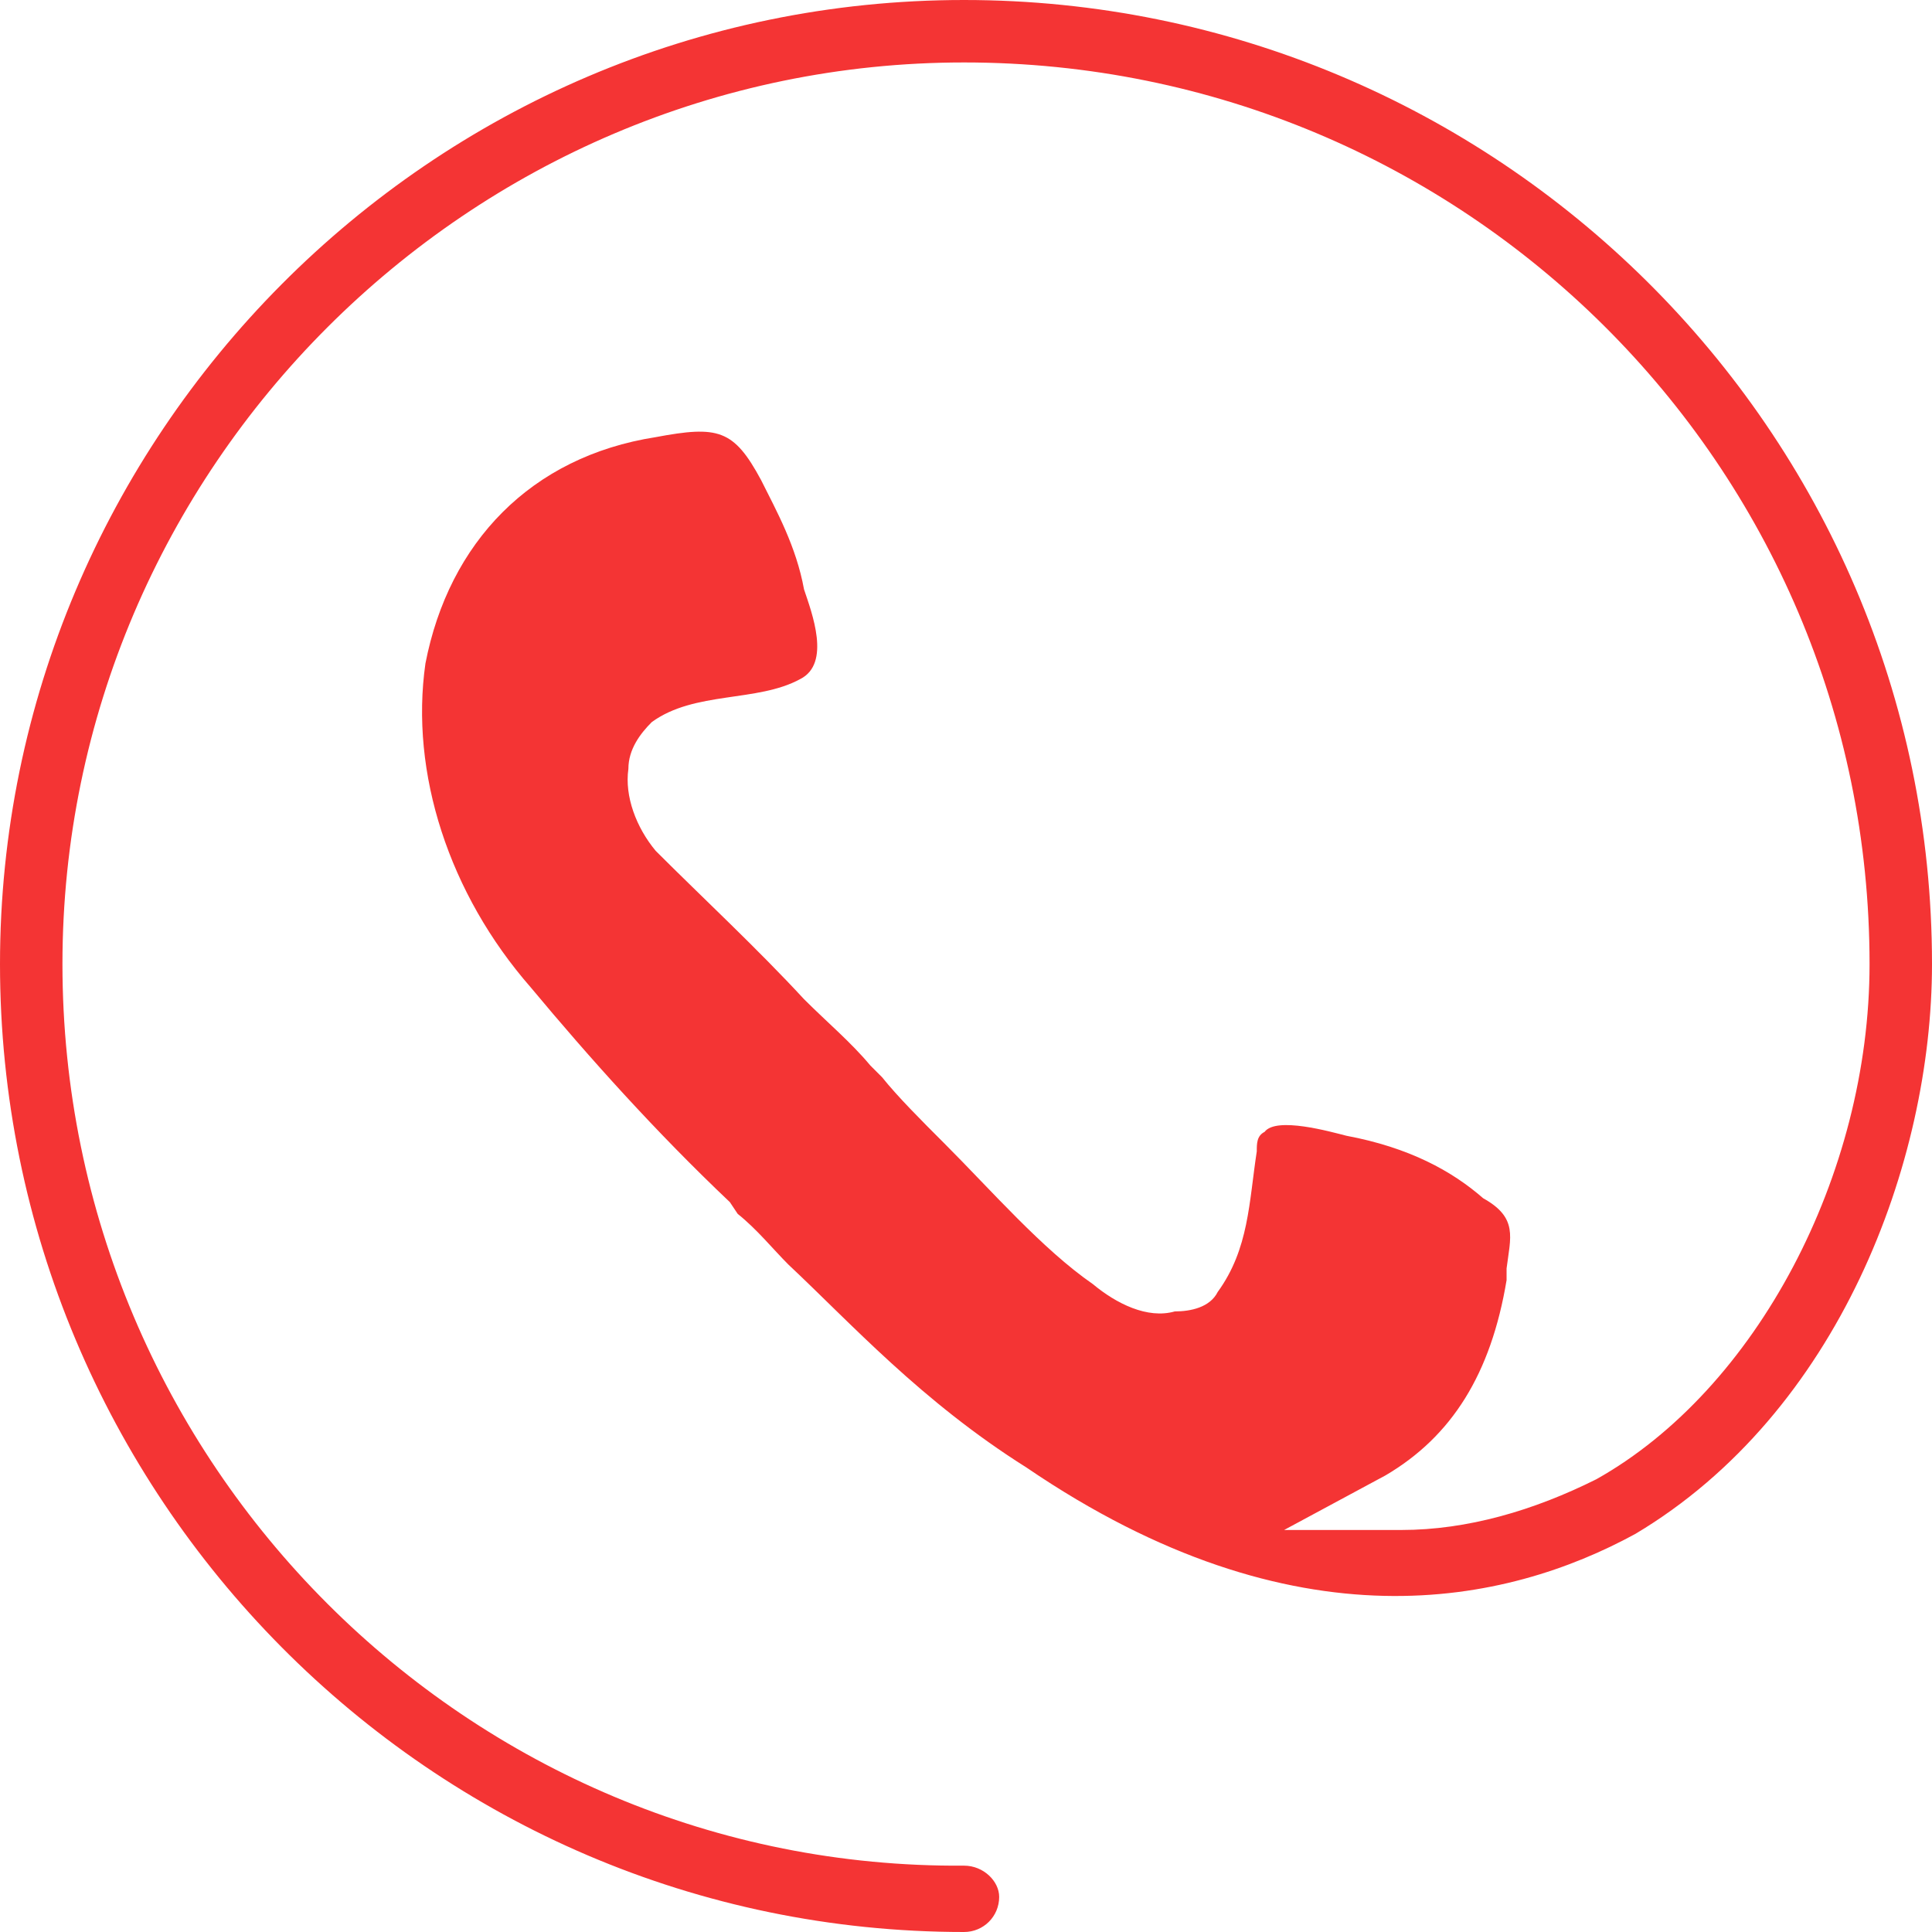
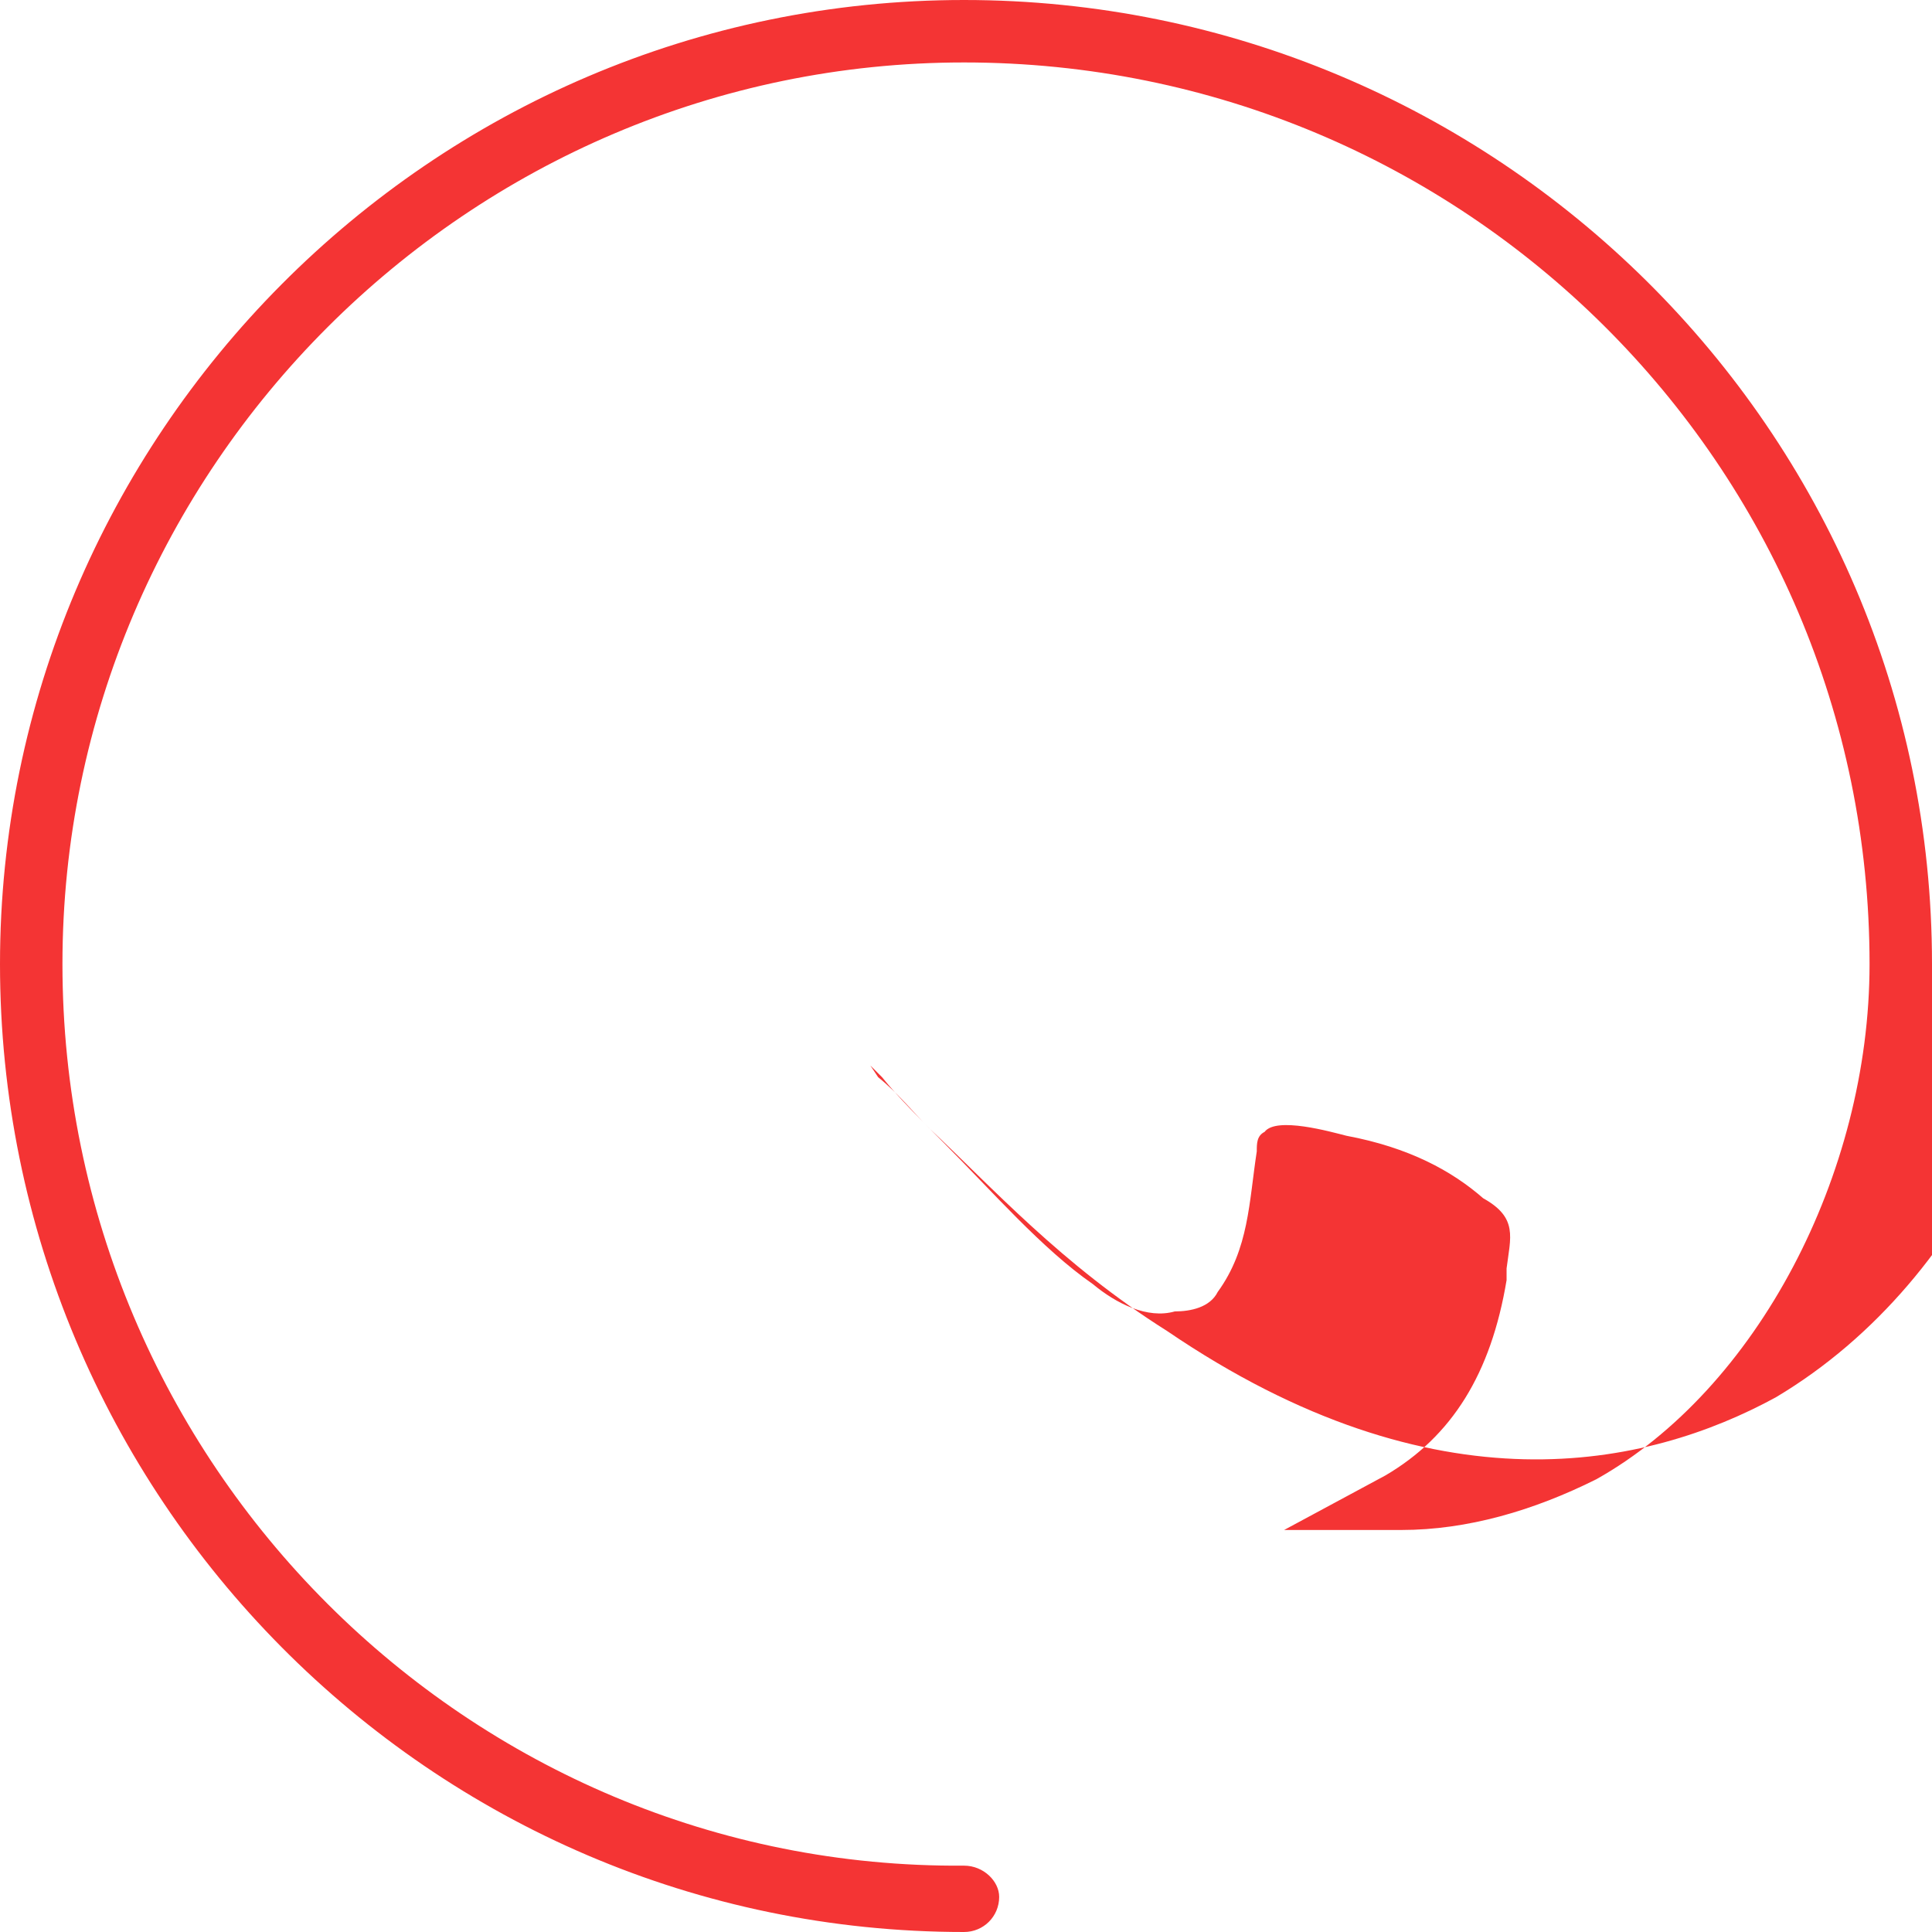
<svg xmlns="http://www.w3.org/2000/svg" xml:space="preserve" width="800px" height="800px" version="1.1" style="shape-rendering:geometricPrecision; text-rendering:geometricPrecision; image-rendering:optimizeQuality; fill-rule:evenodd; clip-rule:evenodd" viewBox="0 0 495 495">
  <defs>
    <style type="text/css">
   
    .fil0 {fill:#F43434}
   
  </style>
  </defs>
  <g id="Layer_x0020_1">
    <g id="_883025936">
      <g>
-         <path class="fil0" d="M495 247c0,-137 -112,-247 -248,-247 -137,0 -247,112 -247,247 0,136 110,248 247,248 5,0 9,-4 9,-9 0,-4 -4,-8 -9,-8 -127,1 -231,-103 -231,-231 0,-127 104,-231 231,-231 128,0 232,103 232,231 0,54 -29,109 -70,132 -16,8 -33,13 -50,13l-30 0 26 -14c17,-10 27,-26 31,-50l0 -3c1,-8 3,-13 -6,-18 -8,-7 -19,-13 -35,-16 -4,-1 -18,-5 -21,-1 -2,1 -2,3 -2,5 -2,13 -2,25 -10,36 -2,4 -7,5 -11,5 -7,2 -15,-2 -21,-7 -13,-9 -26,-24 -38,-36l0 0c-6,-6 -12,-12 -16,-17l-3 -3c-5,-6 -11,-11 -17,-17 -12,-13 -26,-26 -38,-38 -5,-6 -8,-14 -7,-21 0,-5 3,-9 6,-12 11,-8 27,-5 38,-11 8,-4 3,-17 1,-23 -2,-11 -7,-20 -11,-28 -7,-13 -11,-14 -27,-11 -32,5 -53,27 -59,58 -4,28 6,59 27,83 15,18 32,37 51,55l2 3c5,4 9,9 13,13 16,15 34,35 61,52 69,47 123,35 156,17 52,-31 76,-95 76,-146z" />
+         <path class="fil0" d="M495 247c0,-137 -112,-247 -248,-247 -137,0 -247,112 -247,247 0,136 110,248 247,248 5,0 9,-4 9,-9 0,-4 -4,-8 -9,-8 -127,1 -231,-103 -231,-231 0,-127 104,-231 231,-231 128,0 232,103 232,231 0,54 -29,109 -70,132 -16,8 -33,13 -50,13l-30 0 26 -14c17,-10 27,-26 31,-50l0 -3c1,-8 3,-13 -6,-18 -8,-7 -19,-13 -35,-16 -4,-1 -18,-5 -21,-1 -2,1 -2,3 -2,5 -2,13 -2,25 -10,36 -2,4 -7,5 -11,5 -7,2 -15,-2 -21,-7 -13,-9 -26,-24 -38,-36l0 0c-6,-6 -12,-12 -16,-17l-3 -3l2 3c5,4 9,9 13,13 16,15 34,35 61,52 69,47 123,35 156,17 52,-31 76,-95 76,-146z" />
      </g>
    </g>
  </g>
</svg>